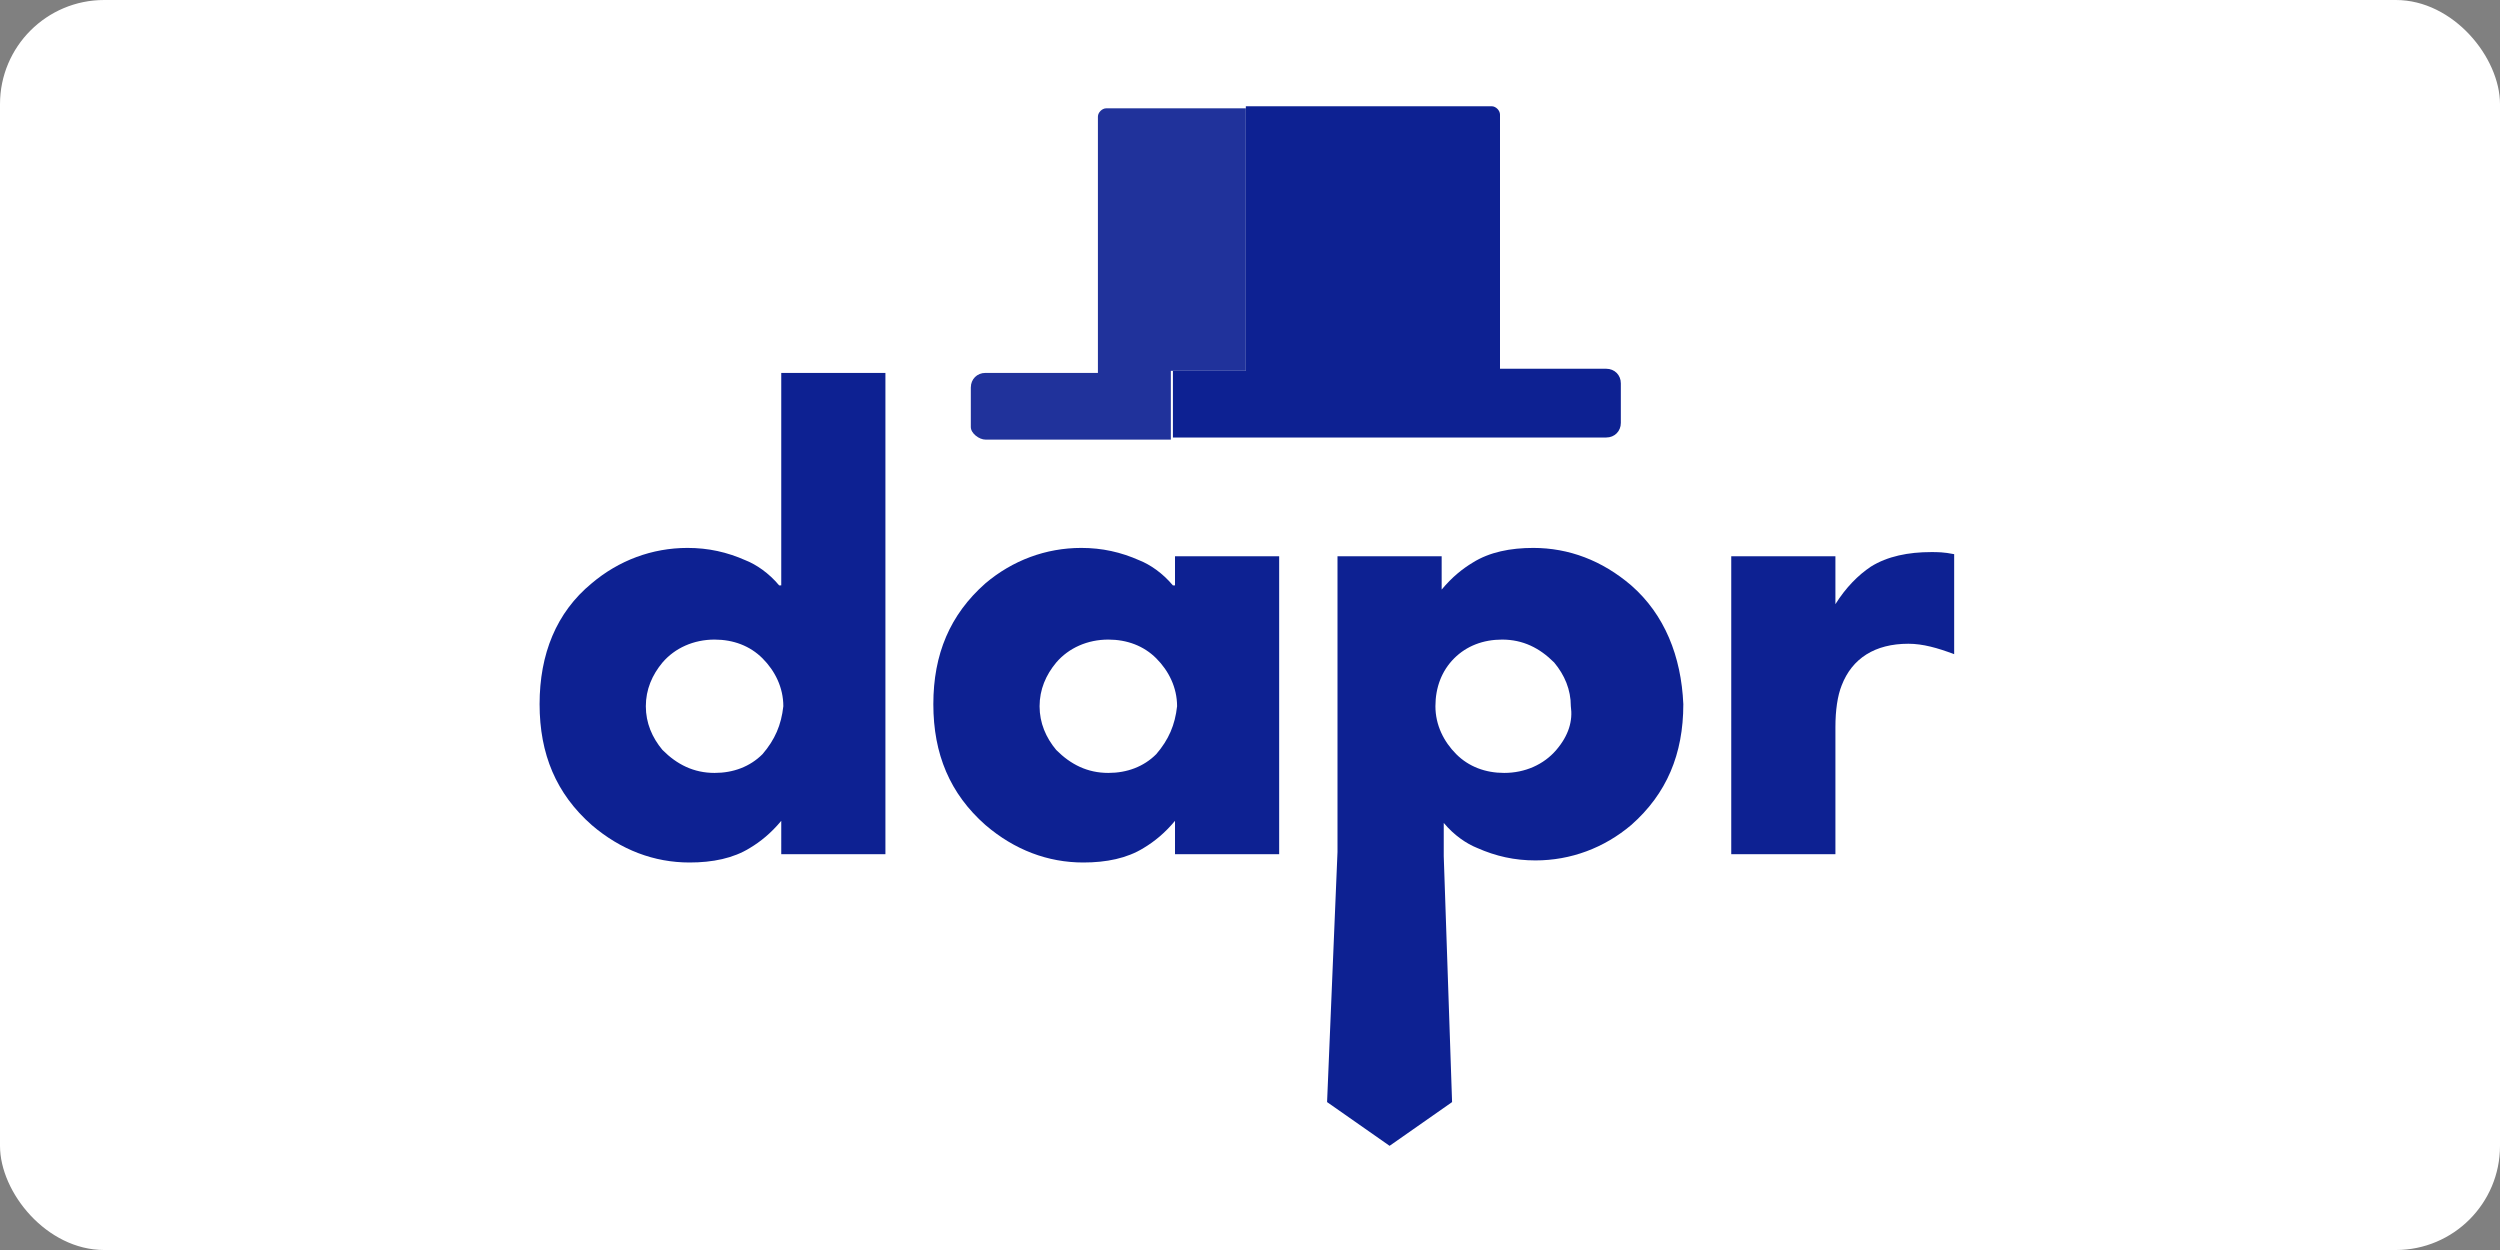
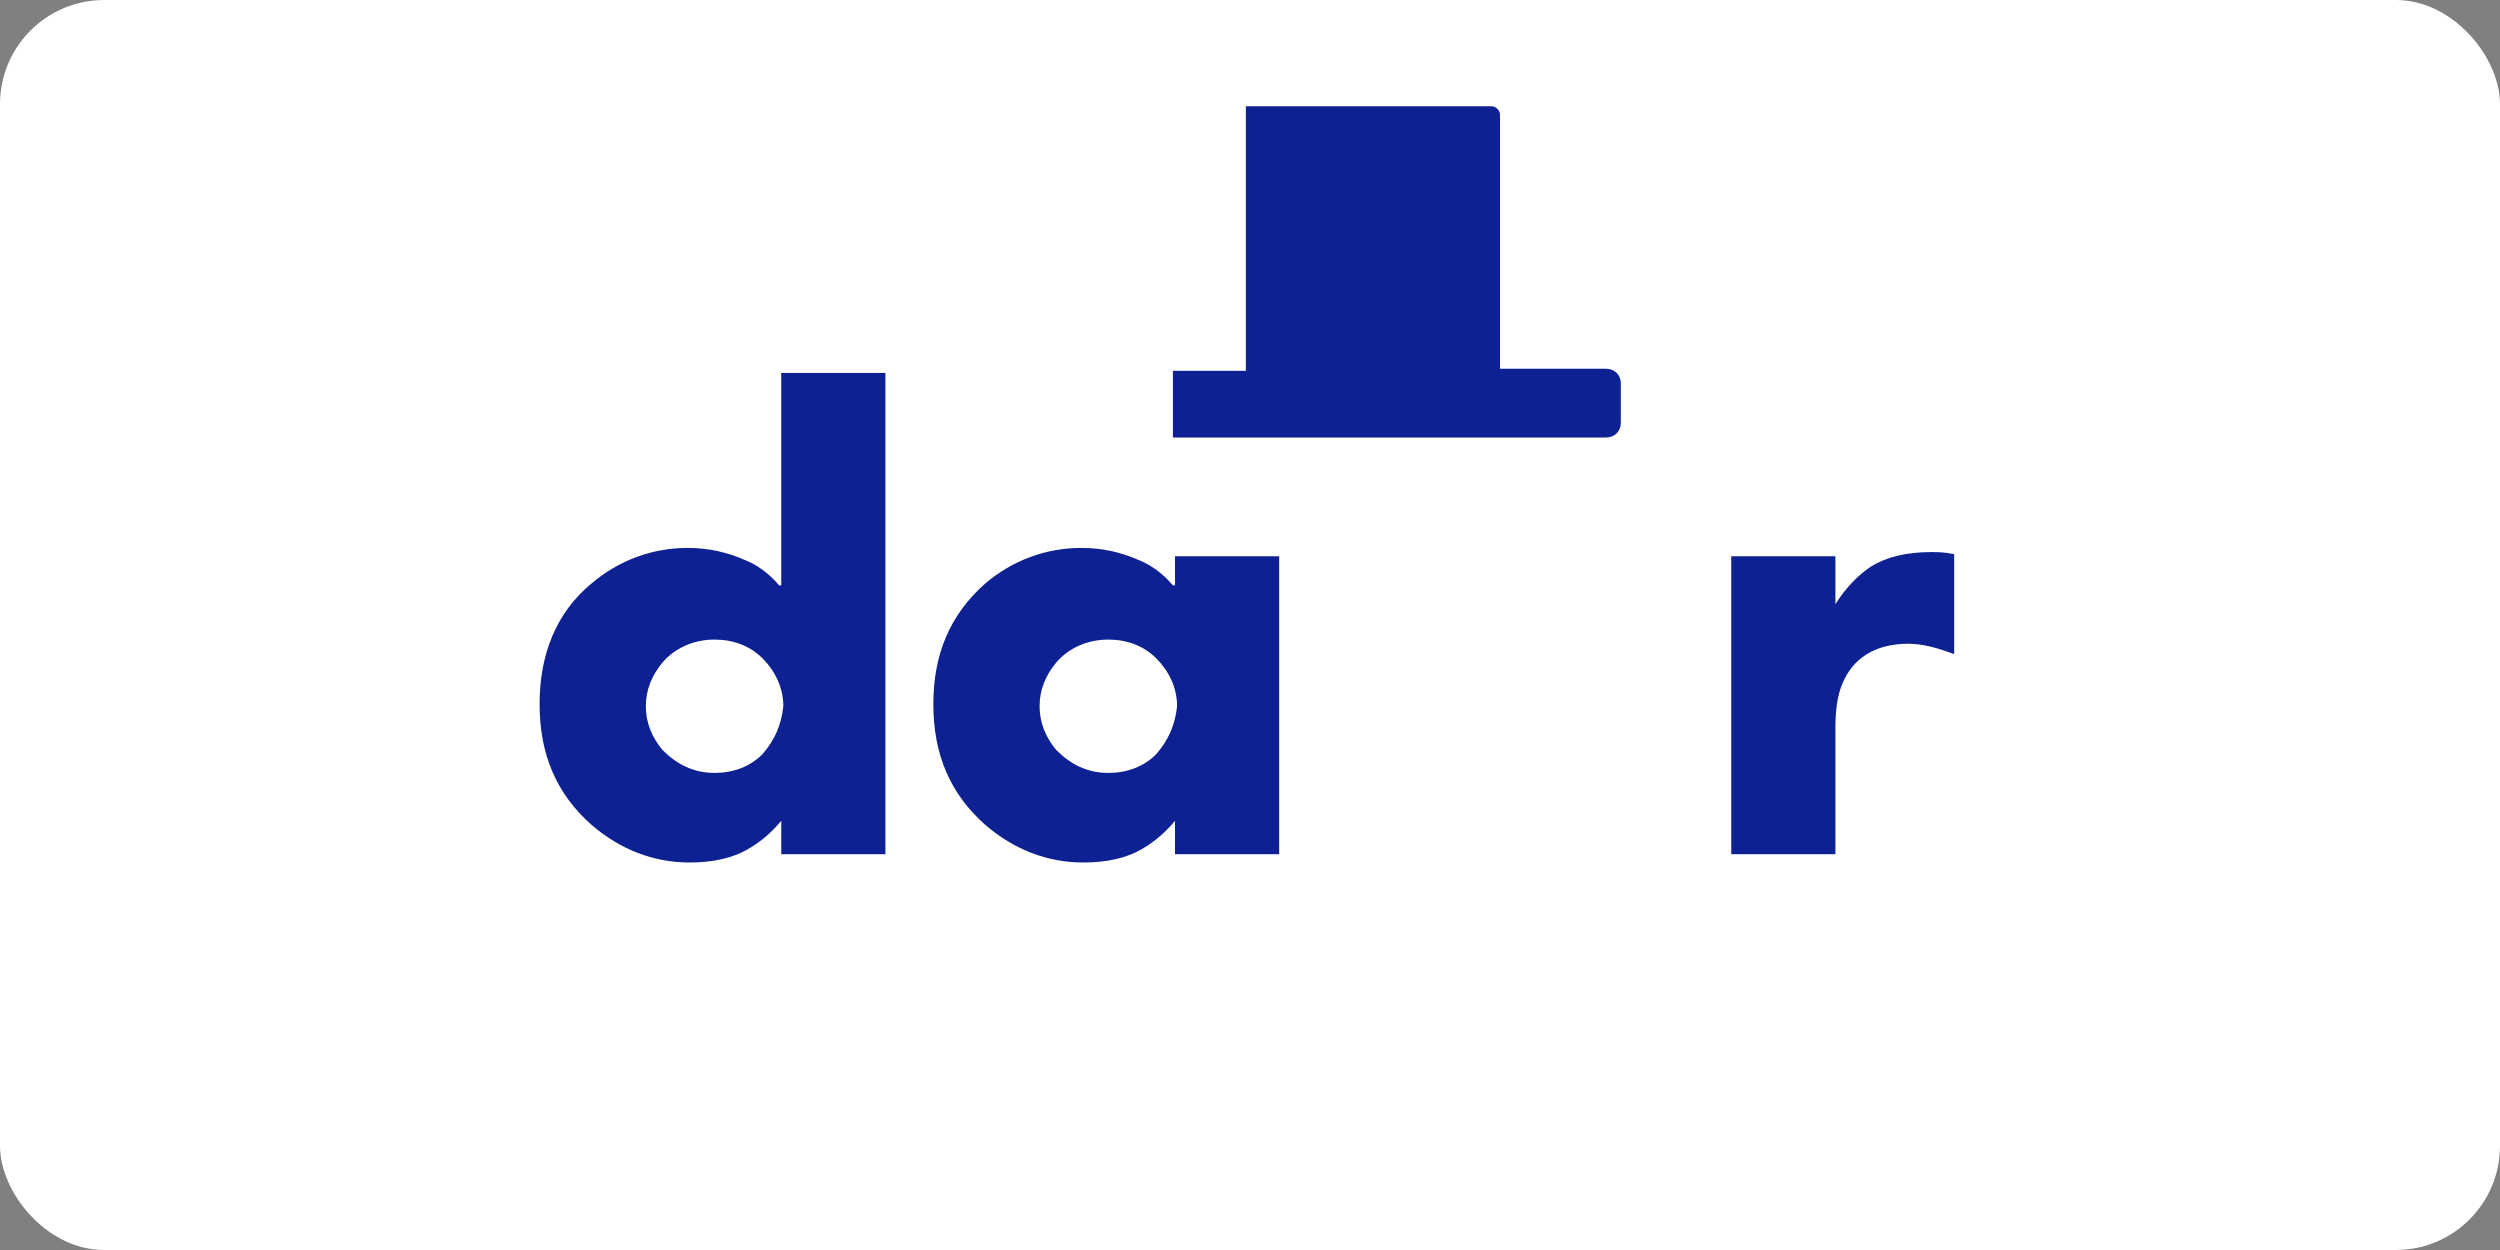
<svg xmlns="http://www.w3.org/2000/svg" version="1.1" id="Layer_1" x="0px" y="0px" viewBox="0 0 120 60" width="120" height="60" style="enable-background:new 0 0 120 60;" xml:space="preserve">
  <rect x="0" y="0" width="120" height="60" fill="#808080" stroke="none" />
  <rect width="120" height="60" rx="5" fill="white" />
  <style type="text/css">
	.st0{fill:none;}
	.st1{fill:#0D2192;}
	.st2{opacity:8.000000e-02;fill:#FFFFFF;enable-background:new    ;}
</style>
  <title>Artboard</title>
  <desc>Created with Sketch.</desc>
  <g>
    <path class="st0" d="M34.3,30.6c-1,0-1.8,0.4-2.5,1.1c-0.5,0.6-0.8,1.3-0.8,2.1c0,0.8,0.3,1.5,0.8,2.1c0.6,0.7,1.5,1.1,2.5,1.1   c0.9,0,1.7-0.3,2.3-0.9c0.6-0.6,0.9-1.4,0.9-2.3c0-0.9-0.3-1.7-1-2.3C35.9,30.9,35.2,30.6,34.3,30.6z" />
-     <path class="st0" d="M53.2,30.6c-1,0-1.8,0.4-2.5,1.1c-0.5,0.6-0.8,1.3-0.8,2.1c0,0.8,0.3,1.5,0.8,2.1c0.6,0.7,1.5,1.1,2.5,1.1   c0.9,0,1.7-0.3,2.3-0.9c0.6-0.6,0.9-1.4,0.9-2.3c0-0.9-0.3-1.7-1-2.3C54.8,30.9,54.1,30.6,53.2,30.6z" />
-     <path class="st0" d="M72.3,30.6c-0.9,0-1.7,0.3-2.3,0.9c-0.6,0.6-0.9,1.4-0.9,2.3c0,0.9,0.3,1.7,1,2.3s1.4,0.9,2.3,0.9   c1,0,1.8-0.4,2.5-1.1c0.5-0.6,0.8-1.3,0.8-2.1c0-0.8-0.3-1.5-0.8-2.1C74.1,31,73.3,30.6,72.3,30.6z" />
    <path class="st1" d="M37.4,28.1c-0.5-0.6-1.1-1-1.6-1.2c-0.9-0.4-1.8-0.6-2.8-0.6c-1.7,0-3.3,0.6-4.6,1.7c-1.7,1.4-2.5,3.4-2.5,5.8   c0,2.4,0.8,4.3,2.5,5.8c1.4,1.2,3,1.8,4.7,1.8c1.1,0,2.1-0.2,2.9-0.7c0.5-0.3,1-0.7,1.5-1.3V41h5V17.9h-5V28.1z M36.6,36.2   c-0.6,0.6-1.4,0.9-2.3,0.9c-1,0-1.8-0.4-2.5-1.1c-0.5-0.6-0.8-1.3-0.8-2.1c0-0.8,0.3-1.5,0.8-2.1c0.6-0.7,1.5-1.1,2.5-1.1   c0.9,0,1.7,0.3,2.3,0.9c0.6,0.6,1,1.4,1,2.3C37.5,34.8,37.2,35.5,36.6,36.2z" />
    <path class="st1" d="M56.3,28.1c-0.5-0.6-1.1-1-1.6-1.2c-0.9-0.4-1.8-0.6-2.8-0.6c-1.7,0-3.3,0.6-4.6,1.7c-1.7,1.5-2.5,3.4-2.5,5.8   c0,2.4,0.8,4.3,2.5,5.8c1.4,1.2,3,1.8,4.7,1.8c1.1,0,2.1-0.2,2.9-0.7c0.5-0.3,1-0.7,1.5-1.3V41h5V26.7h-5V28.1z M55.5,36.2   c-0.6,0.6-1.4,0.9-2.3,0.9c-1,0-1.8-0.4-2.5-1.1c-0.5-0.6-0.8-1.3-0.8-2.1c0-0.8,0.3-1.5,0.8-2.1c0.6-0.7,1.5-1.1,2.5-1.1   c0.9,0,1.7,0.3,2.3,0.9c0.6,0.6,1,1.4,1,2.3C56.4,34.8,56.1,35.5,55.5,36.2z" />
-     <path class="st1" d="M78.3,28.1c-1.4-1.2-3-1.8-4.7-1.8c-1.1,0-2.1,0.2-2.9,0.7c-0.5,0.3-1,0.7-1.5,1.3v-1.6h-5v14.2l-0.5,12l3,2.1   l3-2.1l-0.4-11.8v-1.6c0.5,0.6,1.1,1,1.6,1.2c0.9,0.4,1.8,0.6,2.8,0.6c1.7,0,3.3-0.6,4.6-1.7c1.7-1.5,2.5-3.4,2.5-5.8   C80.7,31.5,79.9,29.5,78.3,28.1z M74.7,36c-0.6,0.7-1.5,1.1-2.5,1.1c-0.9,0-1.7-0.3-2.3-0.9c-0.6-0.6-1-1.4-1-2.3   c0-0.9,0.3-1.7,0.9-2.3c0.6-0.6,1.4-0.9,2.3-0.9c1,0,1.8,0.4,2.5,1.1c0.5,0.6,0.8,1.3,0.8,2.1C75.5,34.6,75.3,35.3,74.7,36z" />
    <path class="st1" d="M92.7,26.5c-1.1,0-2.1,0.2-2.9,0.7c-0.6,0.4-1.2,1-1.7,1.8v-2.3h-5V41h5v-6.1c0-0.8,0.1-1.5,0.3-2   c0.5-1.3,1.6-2,3.2-2c0.7,0,1.4,0.2,2.2,0.5v-4.8C93.3,26.5,93,26.5,92.7,26.5z" />
    <path class="st2" d="M53.1,5.2h-0.4v0.4C52.7,5.3,52.9,5.2,53.1,5.2z" />
    <path class="st1" d="M56.3,17.8v3.2h20.8c0.4,0,0.7-0.3,0.7-0.7v-1.9c0-0.4-0.3-0.7-0.7-0.7h-5.1V5.5c0-0.2-0.2-0.4-0.4-0.4H59.8   v12.7H56.3z" />
-     <path class="st1" d="M47.3,21.1h8.9v-3.3h3.6V5.2h-6.7c-0.2,0-0.4,0.2-0.4,0.4v12.3h-5.4c-0.4,0-0.7,0.3-0.7,0.7v1.9   C46.6,20.8,47,21.1,47.3,21.1z" />
    <path class="st2" d="M47.3,21.1h8.9v-3.3h3.6V5.2h-6.7c-0.2,0-0.4,0.2-0.4,0.4v12.3h-5.4c-0.4,0-0.7,0.3-0.7,0.7v1.9   C46.6,20.8,47,21.1,47.3,21.1z" />
  </g>
</svg>